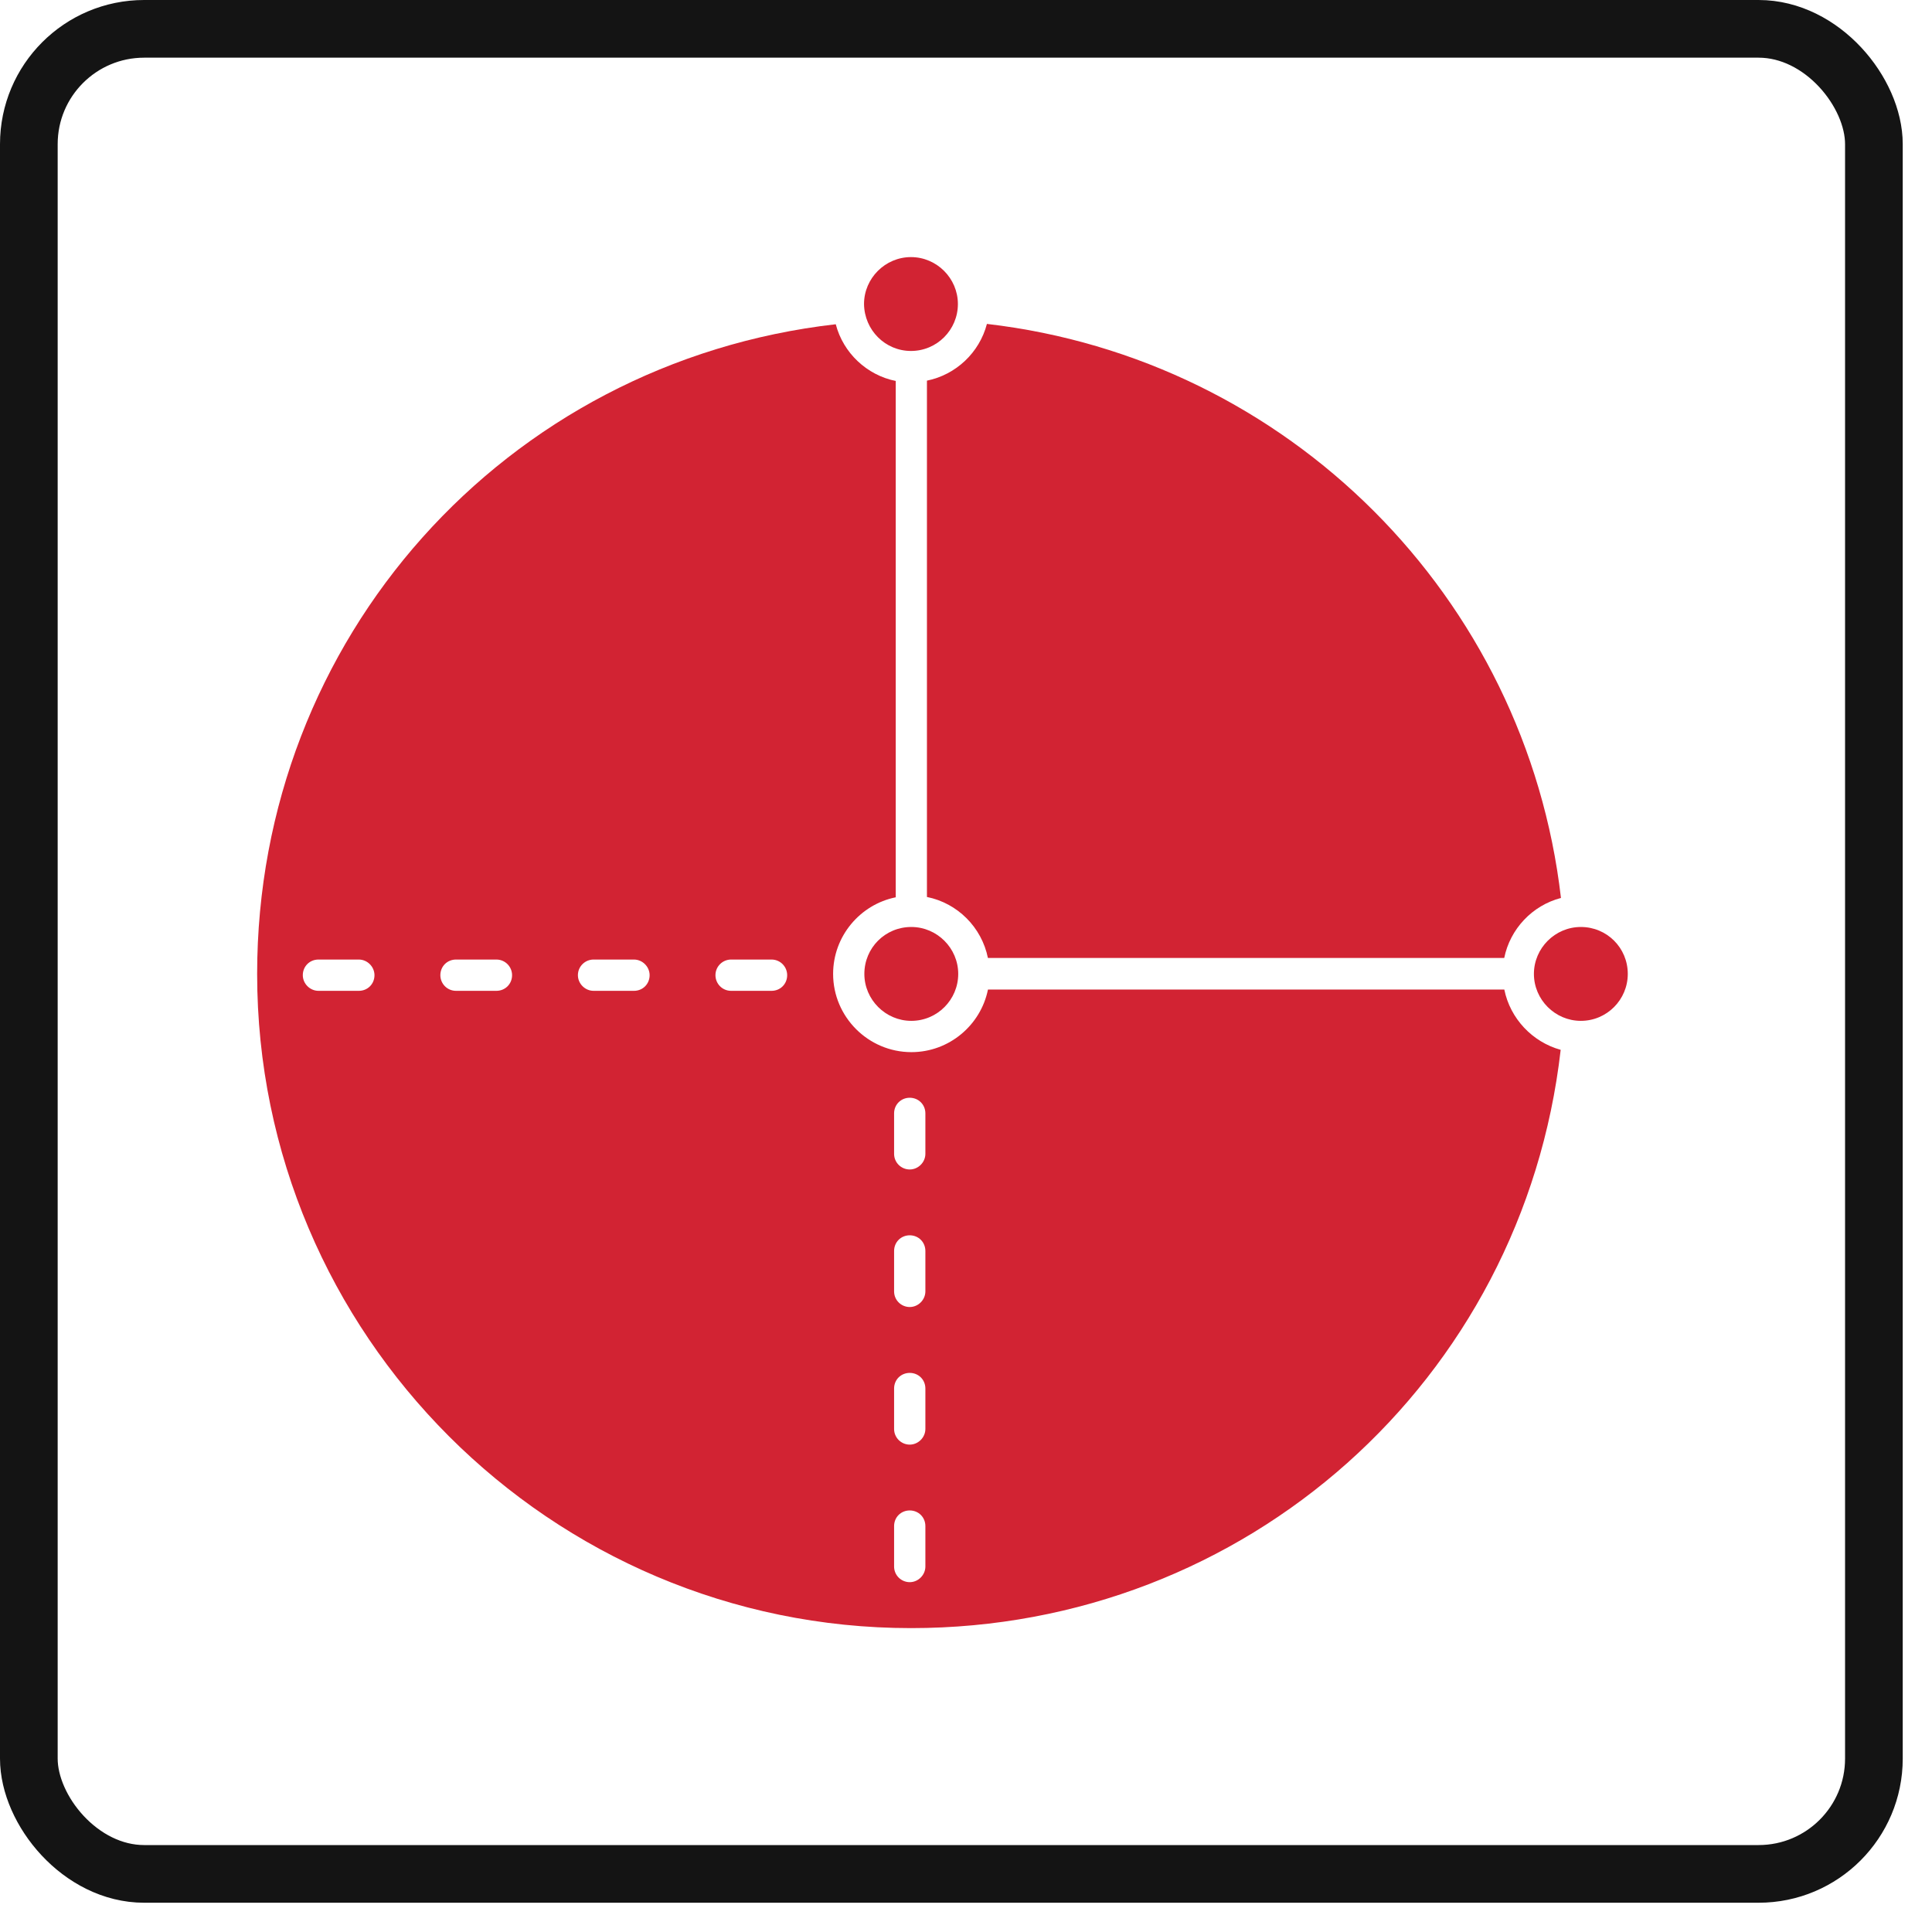
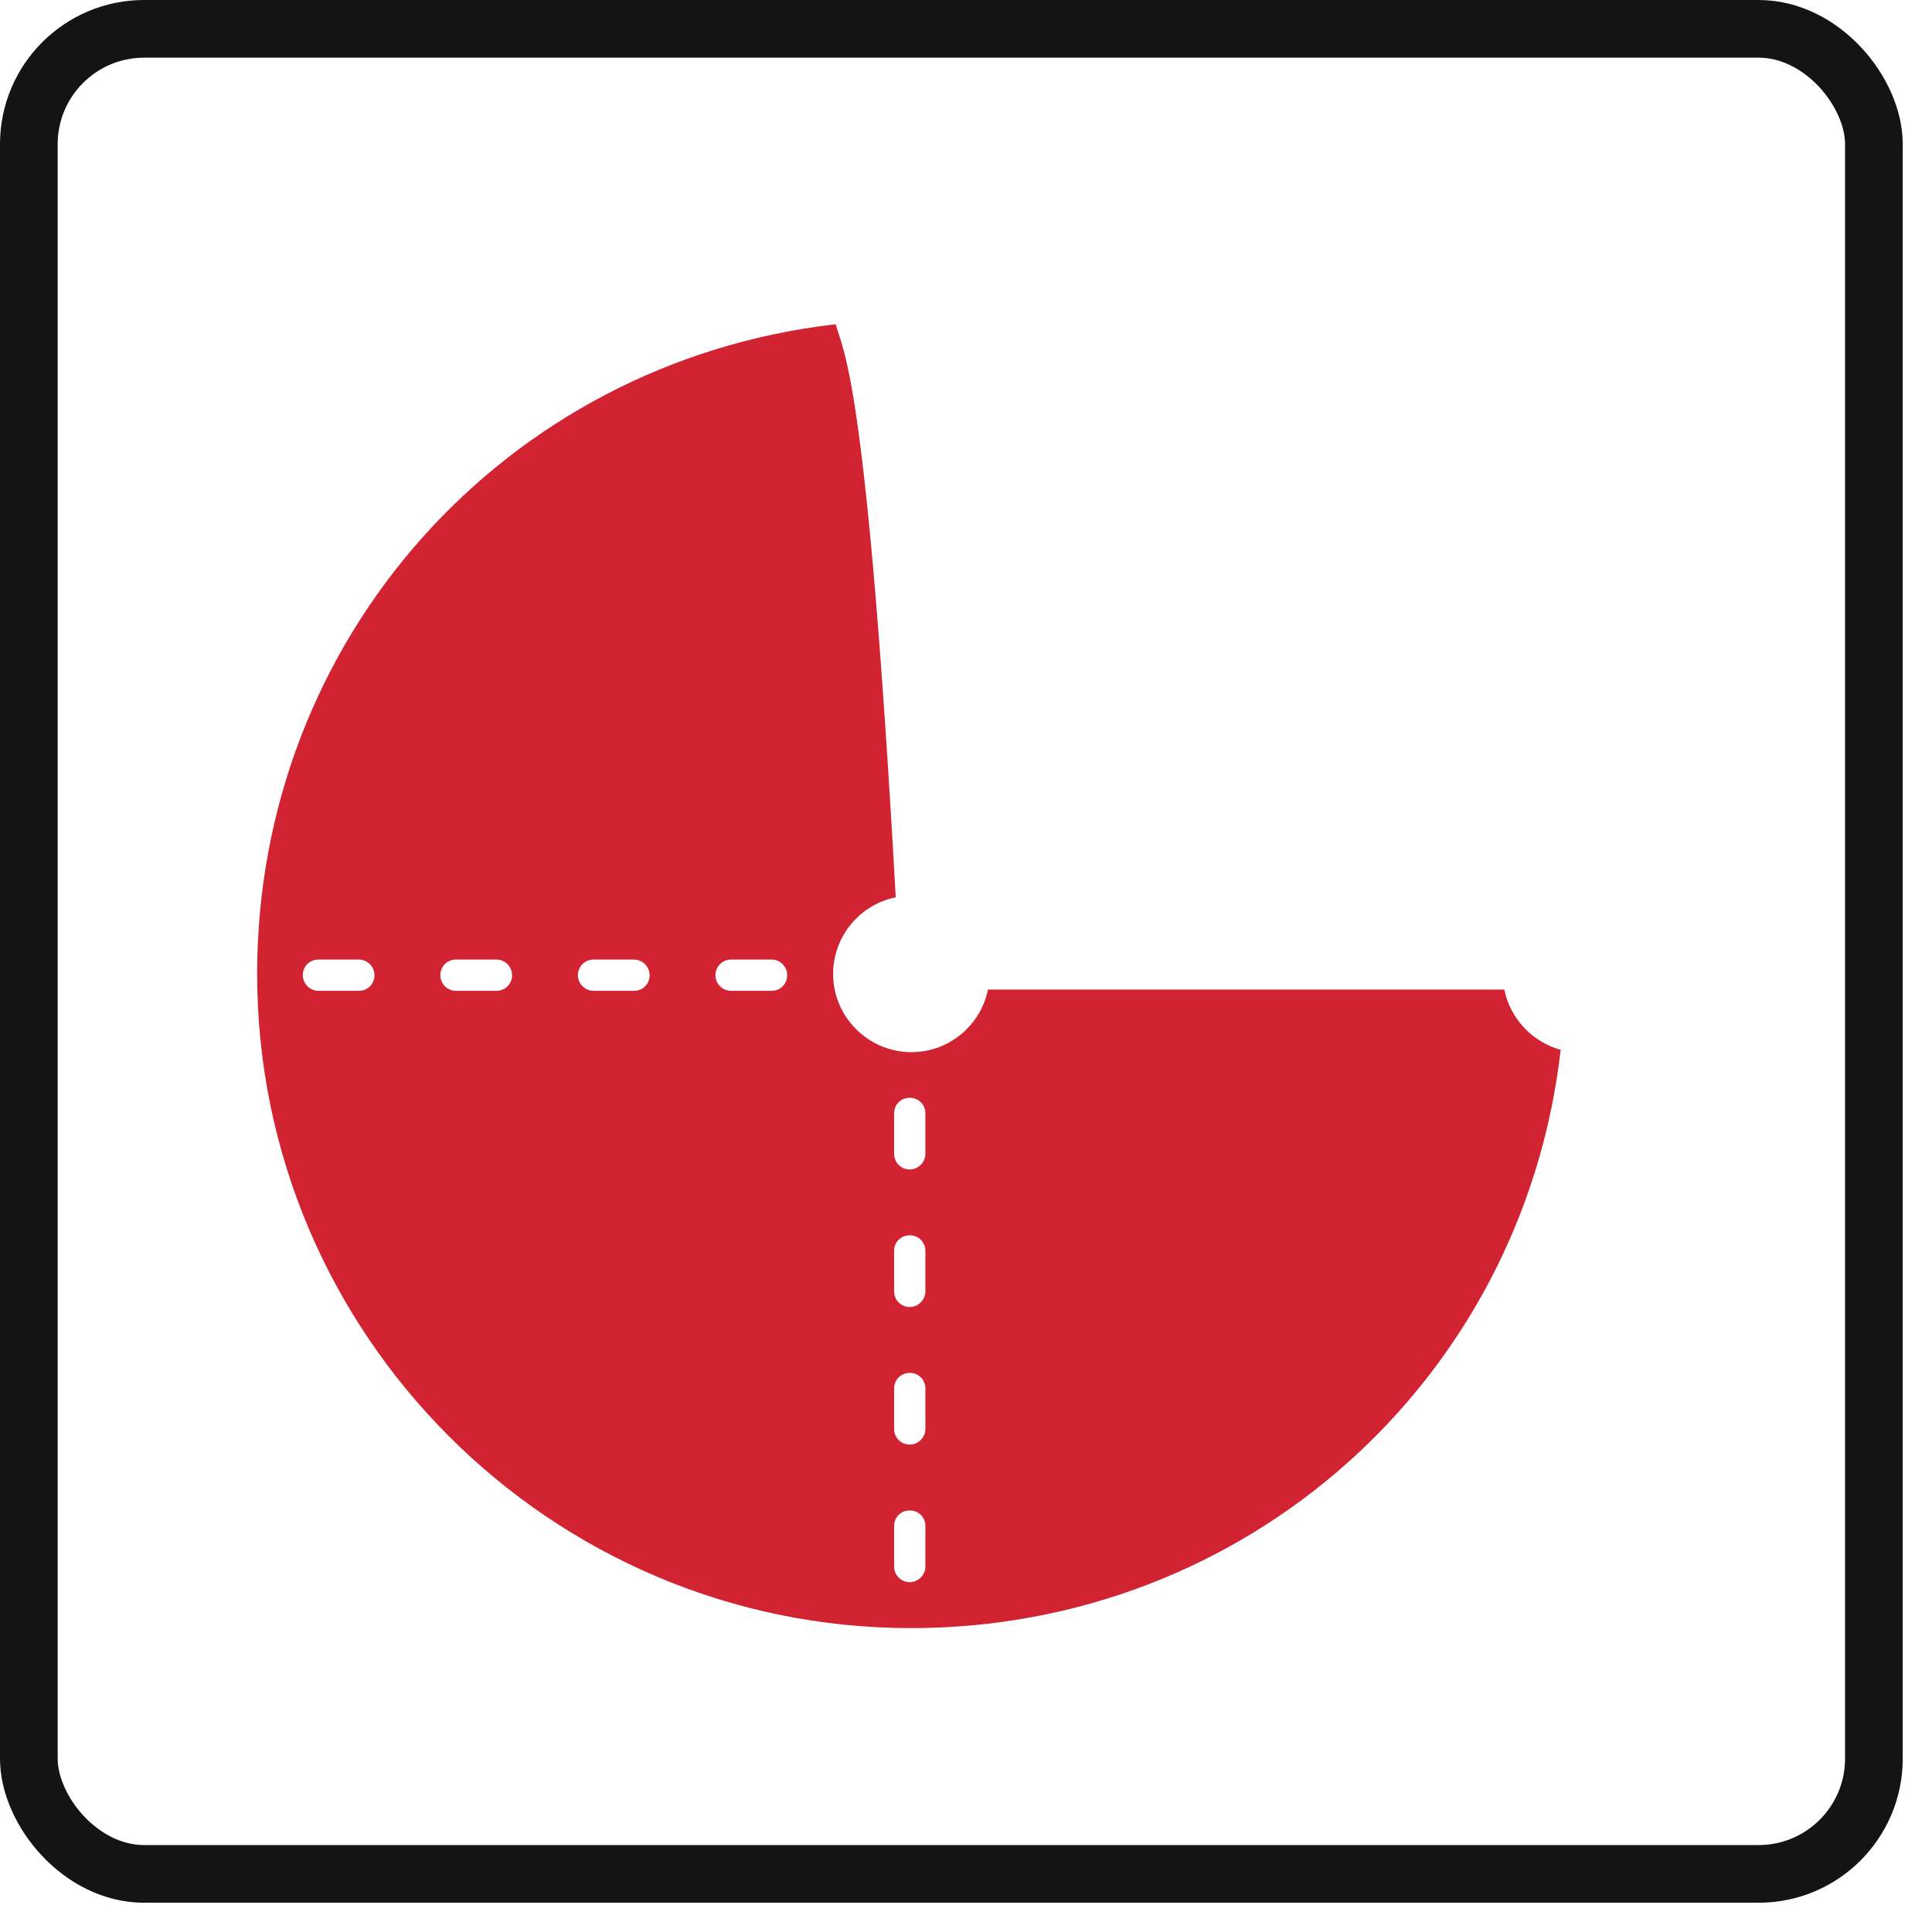
<svg xmlns="http://www.w3.org/2000/svg" width="41" height="41" viewBox="0 0 41 41" fill="none">
  <rect x="0.612" y="0.612" width="39.155" height="39.155" rx="2.447" stroke="#141414" stroke-width="1.224" />
-   <path fill-rule="evenodd" clip-rule="evenodd" d="M31.924 21H20.966C20.814 21.754 20.143 22.328 19.341 22.328C18.427 22.328 17.68 21.581 17.68 20.668C17.68 19.865 18.255 19.194 19.009 19.042V8.085C18.393 7.96 17.895 7.49 17.736 6.881C10.714 7.683 5.457 13.556 5.457 20.668C5.457 28.319 11.683 34.551 19.334 34.551C26.445 34.551 32.318 29.294 33.12 22.279C32.519 22.113 32.048 21.615 31.924 21ZM7.615 21.027H6.758C6.578 21.027 6.426 20.875 6.426 20.695C6.426 20.509 6.571 20.363 6.758 20.363H7.615C7.795 20.363 7.947 20.515 7.947 20.695C7.947 20.882 7.802 21.027 7.615 21.027ZM10.534 21.027H9.677C9.49 21.027 9.345 20.875 9.345 20.695C9.345 20.509 9.49 20.363 9.677 20.363H10.534C10.721 20.363 10.867 20.515 10.867 20.695C10.867 20.882 10.721 21.027 10.534 21.027ZM13.454 21.027H12.596C12.416 21.027 12.264 20.875 12.264 20.695C12.264 20.509 12.416 20.363 12.596 20.363H13.454C13.634 20.363 13.786 20.515 13.786 20.695C13.786 20.882 13.641 21.027 13.454 21.027ZM16.373 21.027H15.515C15.328 21.027 15.183 20.875 15.183 20.695C15.183 20.509 15.335 20.363 15.515 20.363H16.373C16.56 20.363 16.705 20.515 16.705 20.695C16.705 20.882 16.56 21.027 16.373 21.027ZM19.306 33.576C19.126 33.576 18.974 33.431 18.974 33.244V32.386C18.974 32.199 19.119 32.054 19.306 32.054C19.493 32.054 19.638 32.199 19.638 32.386V33.244C19.638 33.424 19.486 33.576 19.306 33.576ZM19.306 30.657C19.126 30.657 18.974 30.511 18.974 30.325V29.467C18.974 29.28 19.119 29.135 19.306 29.135C19.493 29.135 19.638 29.28 19.638 29.467V30.325C19.638 30.505 19.486 30.657 19.306 30.657ZM19.306 27.737C19.126 27.737 18.974 27.592 18.974 27.405V26.548C18.974 26.361 19.119 26.215 19.306 26.215C19.493 26.215 19.638 26.361 19.638 26.548V27.405C19.638 27.585 19.486 27.737 19.306 27.737ZM19.306 24.818C19.126 24.818 18.974 24.673 18.974 24.486V23.628C18.974 23.442 19.119 23.296 19.306 23.296C19.493 23.296 19.638 23.442 19.638 23.628V24.486C19.638 24.666 19.486 24.818 19.306 24.818Z" fill="#D22333" />
-   <path fill-rule="evenodd" clip-rule="evenodd" d="M19.671 19.035C20.321 19.166 20.833 19.678 20.965 20.329H31.922C32.047 19.713 32.517 19.215 33.126 19.056C32.386 12.664 27.336 7.614 20.944 6.874C20.785 7.483 20.287 7.953 19.671 8.078V19.035ZM19.332 7.448C19.886 7.448 20.328 6.998 20.328 6.452C20.328 5.905 19.879 5.456 19.332 5.456C18.786 5.456 18.336 5.905 18.336 6.452C18.343 7.005 18.786 7.448 19.332 7.448ZM18.343 20.668C18.343 21.214 18.793 21.664 19.339 21.664C19.892 21.664 20.335 21.214 20.335 20.668C20.335 20.121 19.886 19.672 19.339 19.672C18.786 19.672 18.343 20.114 18.343 20.668ZM33.548 19.672C33.001 19.672 32.552 20.121 32.552 20.668C32.552 21.214 33.001 21.664 33.548 21.664C34.101 21.664 34.544 21.214 34.544 20.668C34.544 20.114 34.101 19.672 33.548 19.672Z" fill="#D22333" />
+   <path fill-rule="evenodd" clip-rule="evenodd" d="M31.924 21H20.966C20.814 21.754 20.143 22.328 19.341 22.328C18.427 22.328 17.68 21.581 17.68 20.668C17.68 19.865 18.255 19.194 19.009 19.042C18.393 7.96 17.895 7.49 17.736 6.881C10.714 7.683 5.457 13.556 5.457 20.668C5.457 28.319 11.683 34.551 19.334 34.551C26.445 34.551 32.318 29.294 33.12 22.279C32.519 22.113 32.048 21.615 31.924 21ZM7.615 21.027H6.758C6.578 21.027 6.426 20.875 6.426 20.695C6.426 20.509 6.571 20.363 6.758 20.363H7.615C7.795 20.363 7.947 20.515 7.947 20.695C7.947 20.882 7.802 21.027 7.615 21.027ZM10.534 21.027H9.677C9.49 21.027 9.345 20.875 9.345 20.695C9.345 20.509 9.49 20.363 9.677 20.363H10.534C10.721 20.363 10.867 20.515 10.867 20.695C10.867 20.882 10.721 21.027 10.534 21.027ZM13.454 21.027H12.596C12.416 21.027 12.264 20.875 12.264 20.695C12.264 20.509 12.416 20.363 12.596 20.363H13.454C13.634 20.363 13.786 20.515 13.786 20.695C13.786 20.882 13.641 21.027 13.454 21.027ZM16.373 21.027H15.515C15.328 21.027 15.183 20.875 15.183 20.695C15.183 20.509 15.335 20.363 15.515 20.363H16.373C16.56 20.363 16.705 20.515 16.705 20.695C16.705 20.882 16.56 21.027 16.373 21.027ZM19.306 33.576C19.126 33.576 18.974 33.431 18.974 33.244V32.386C18.974 32.199 19.119 32.054 19.306 32.054C19.493 32.054 19.638 32.199 19.638 32.386V33.244C19.638 33.424 19.486 33.576 19.306 33.576ZM19.306 30.657C19.126 30.657 18.974 30.511 18.974 30.325V29.467C18.974 29.28 19.119 29.135 19.306 29.135C19.493 29.135 19.638 29.28 19.638 29.467V30.325C19.638 30.505 19.486 30.657 19.306 30.657ZM19.306 27.737C19.126 27.737 18.974 27.592 18.974 27.405V26.548C18.974 26.361 19.119 26.215 19.306 26.215C19.493 26.215 19.638 26.361 19.638 26.548V27.405C19.638 27.585 19.486 27.737 19.306 27.737ZM19.306 24.818C19.126 24.818 18.974 24.673 18.974 24.486V23.628C18.974 23.442 19.119 23.296 19.306 23.296C19.493 23.296 19.638 23.442 19.638 23.628V24.486C19.638 24.666 19.486 24.818 19.306 24.818Z" fill="#D22333" />
</svg>